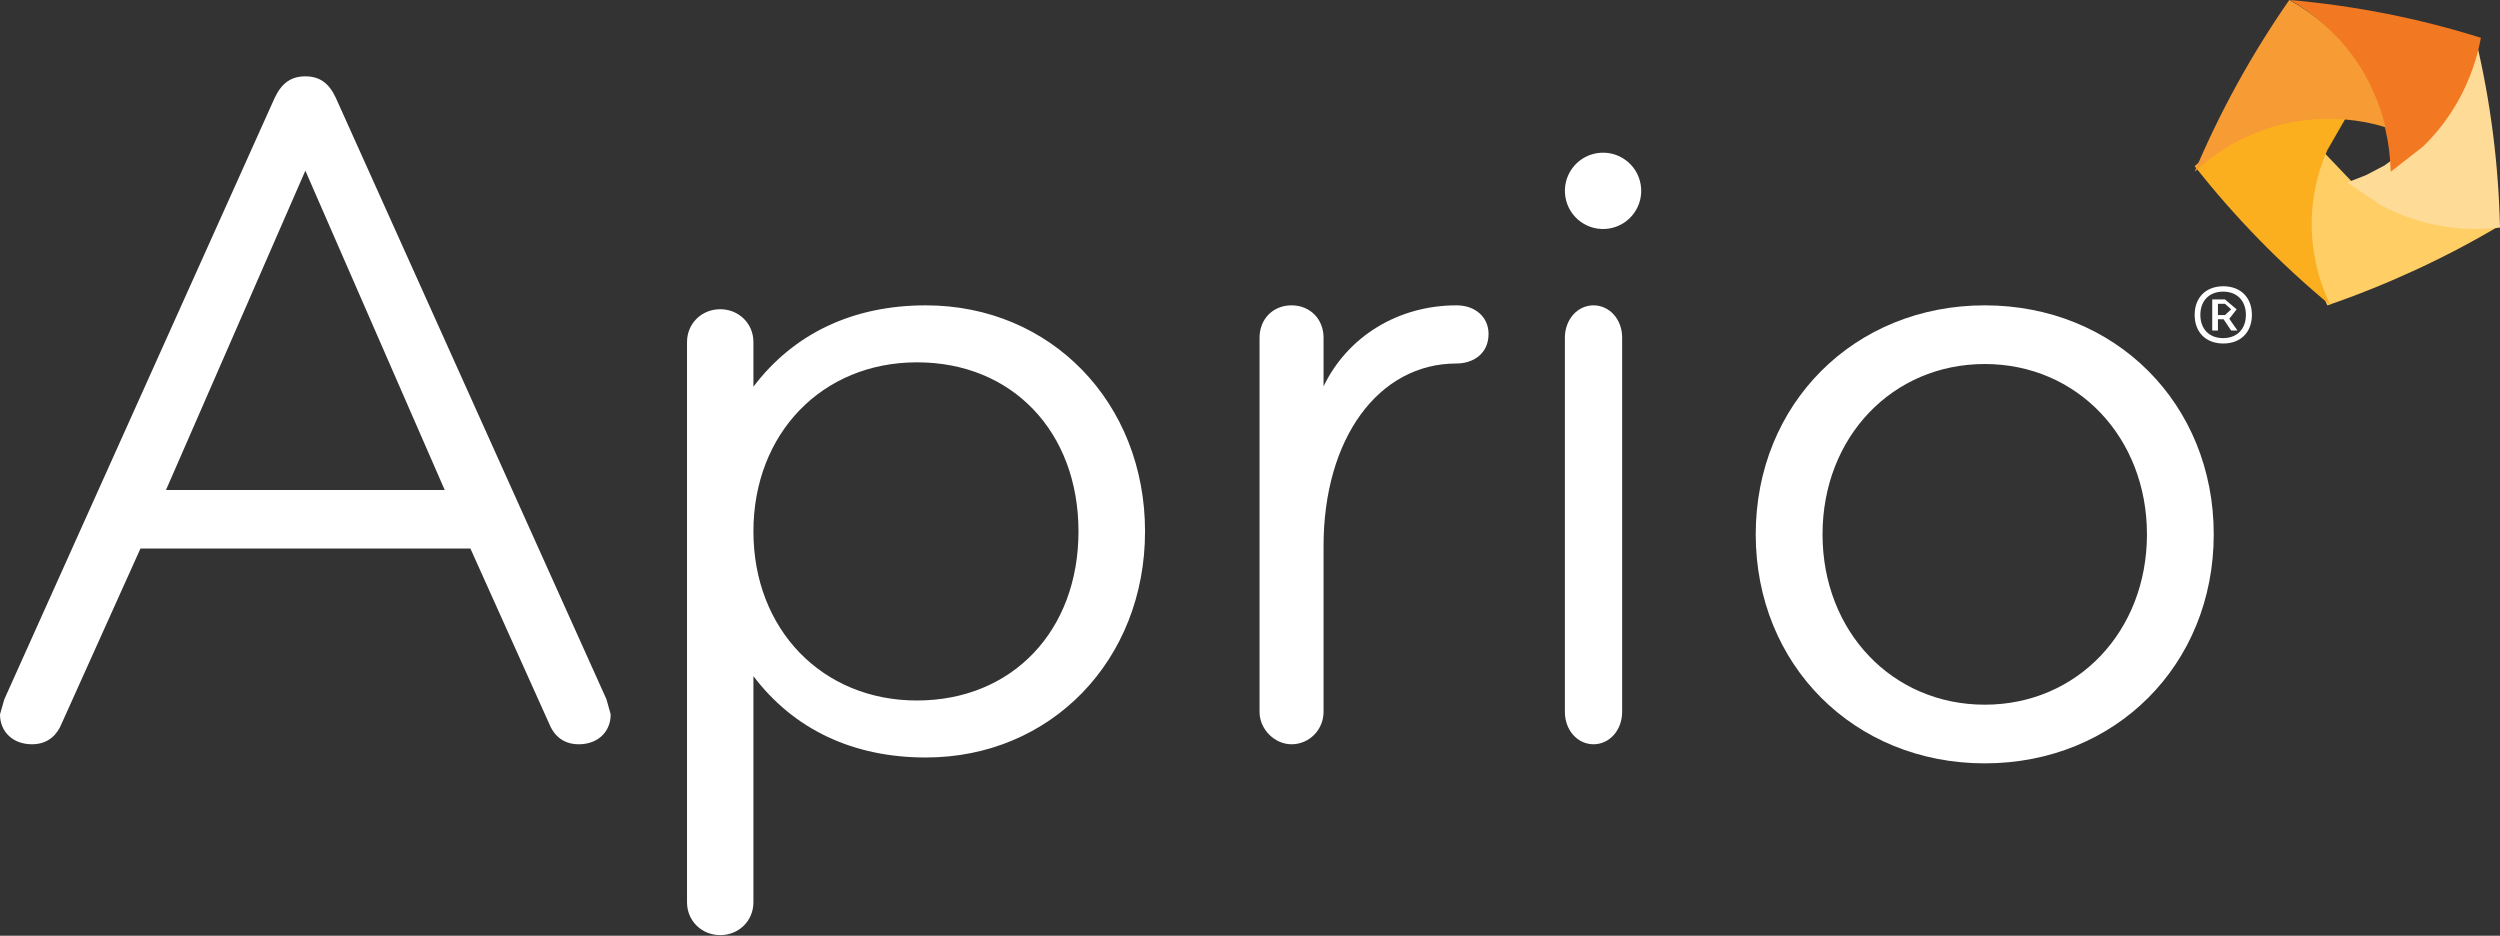
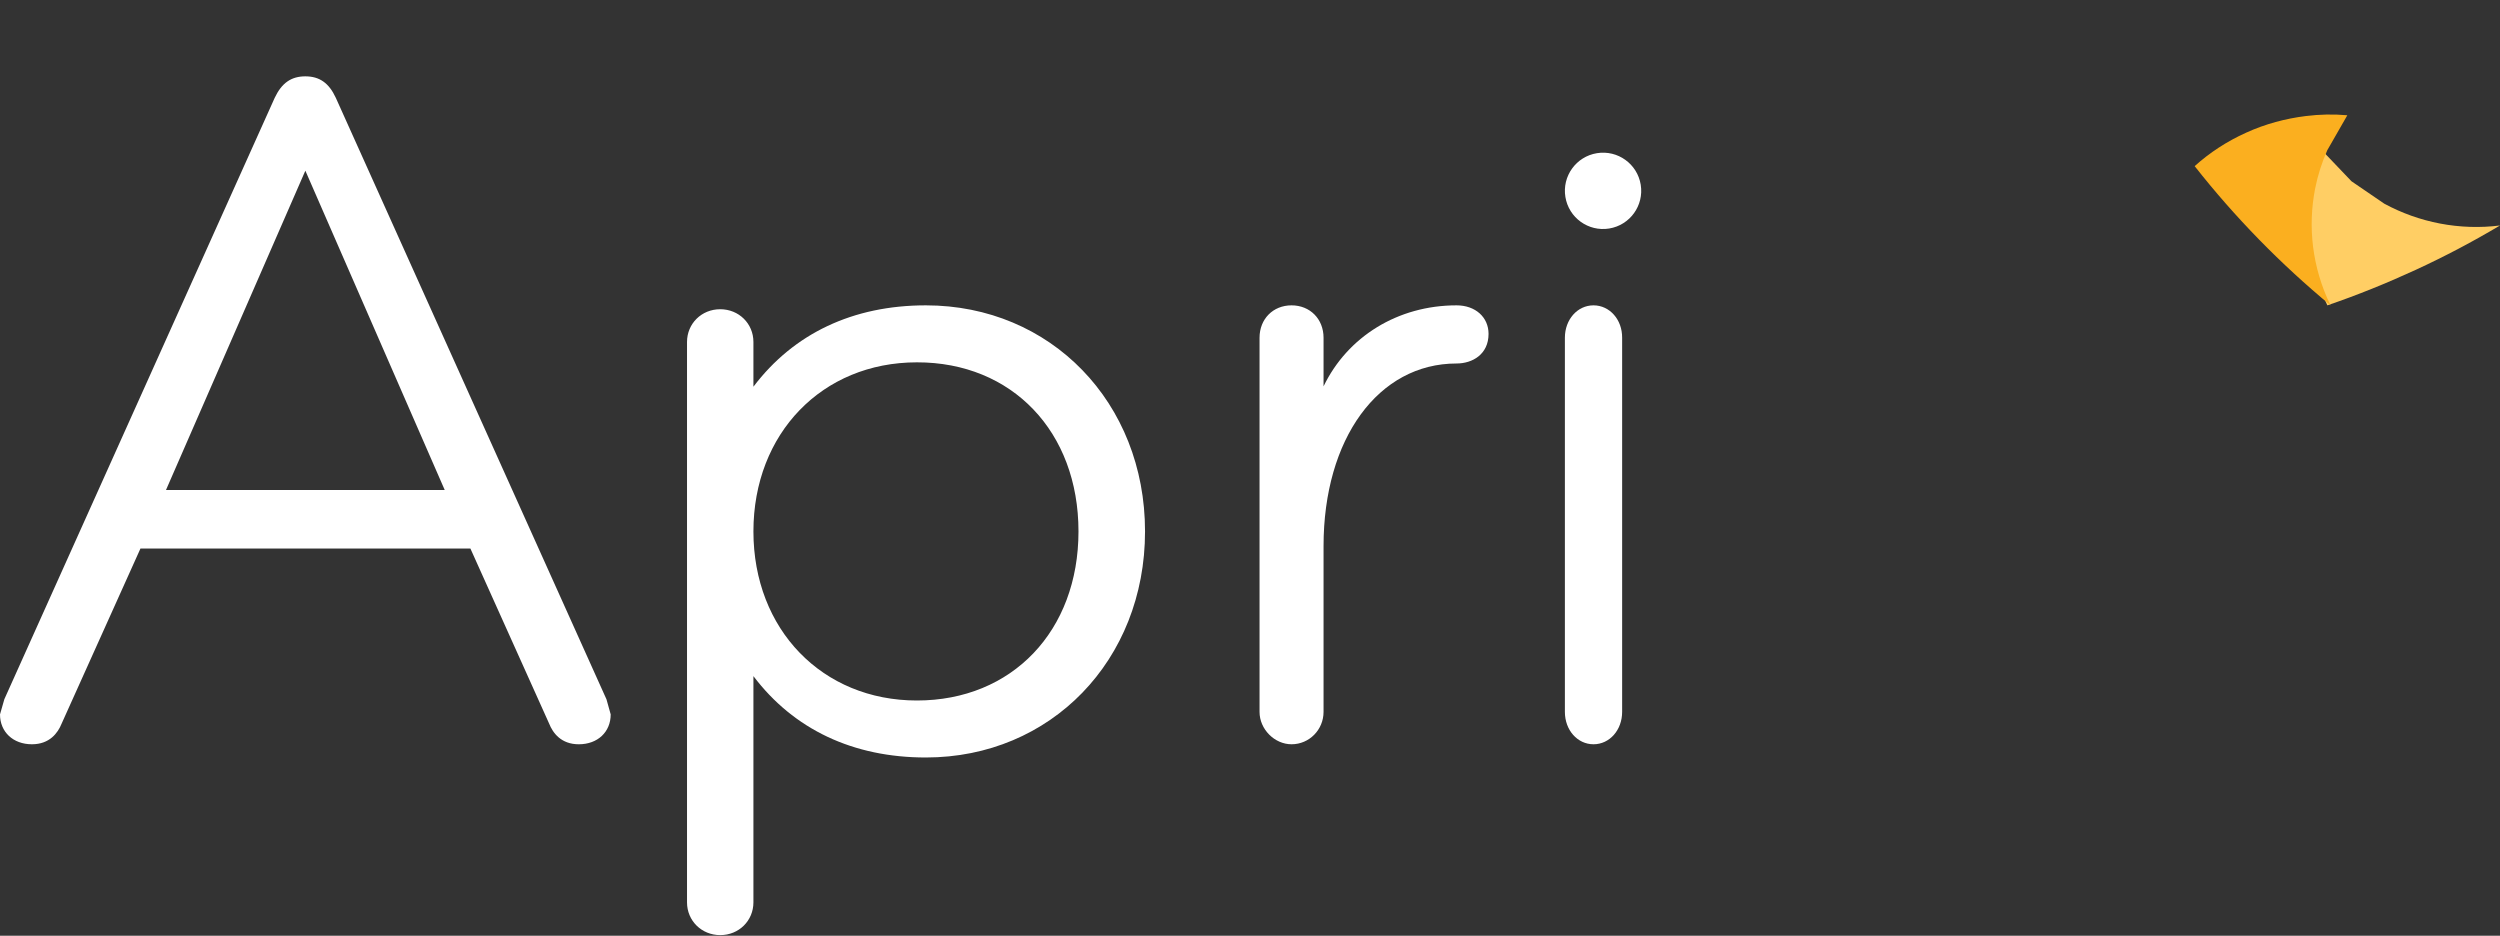
<svg xmlns="http://www.w3.org/2000/svg" width="350" height="131" viewBox="0 0 350 131" fill="none">
  <rect x="0" y="0" width="350" height="131" fill="#333333" stroke="none" />
  <path fill-rule="evenodd" clip-rule="evenodd" d="M42.748 10.688C44.73 10.688 46.059 11.62 47.017 13.702L84.91 97.913L85.496 100.016C85.496 102.485 83.667 104.199 81.032 104.199C78.552 104.199 77.397 102.615 76.875 101.295L65.855 76.793H19.665L8.624 101.314C8.099 102.615 6.947 104.198 4.464 104.198C1.829 104.198 0 102.464 0 100.015L0.609 97.889L38.456 13.702C39.437 11.62 40.767 10.688 42.748 10.688ZM42.75 23.895L23.237 68.601H62.262L42.75 23.895Z" fill="white" />
  <path fill-rule="evenodd" clip-rule="evenodd" d="M105.479 54.139C111.116 46.684 119.421 42.748 129.62 42.748C147.11 42.748 160.305 56.356 160.305 74.399C160.305 92.44 147.11 106.049 129.62 106.049C119.421 106.049 111.116 102.113 105.479 94.657V126.327C105.479 128.893 103.451 130.916 100.831 130.916C98.233 130.916 96.183 128.915 96.183 126.327V47.879C96.183 45.313 98.21 43.292 100.831 43.292C103.43 43.292 105.479 45.293 105.479 47.879V54.139ZM128.365 98.07C141.692 98.07 150.988 88.334 150.988 74.399C150.988 60.444 141.693 50.706 128.365 50.727C115.105 50.727 105.479 60.681 105.479 74.399C105.479 88.115 115.105 98.07 128.365 98.07Z" fill="white" />
  <path d="M203.918 42.748C195.7 42.748 188.651 47.13 185.297 54.089V47.28C185.297 44.66 183.406 42.748 180.816 42.748C178.226 42.748 176.336 44.66 176.336 47.28V99.666C176.336 102.094 178.438 104.198 180.816 104.198C183.3 104.198 185.297 102.158 185.297 99.666V76.448C185.297 61.413 192.962 50.889 203.918 50.889C206.149 50.889 208.397 49.6 208.397 46.745C208.397 44.403 206.552 42.748 203.918 42.748" fill="white" />
  <path d="M223.091 42.748C220.829 42.748 219.084 44.745 219.084 47.28V99.666C219.084 102.224 220.849 104.198 223.091 104.198C225.351 104.198 227.099 102.201 227.099 99.666V47.28C227.119 44.745 225.351 42.748 223.091 42.748" fill="white" />
  <path d="M223.571 21.445C226.485 20.972 229.229 22.95 229.701 25.862C230.175 28.773 228.196 31.519 225.284 31.992C222.37 32.465 219.624 30.485 219.154 27.572C218.681 24.664 220.657 21.918 223.571 21.445" fill="white" />
-   <path fill-rule="evenodd" clip-rule="evenodd" d="M245.802 74.809C245.802 56.531 259.601 42.748 277.864 42.748C296.149 42.748 309.924 56.531 309.924 74.809C309.924 93.087 296.15 106.87 277.864 106.87C259.578 106.87 245.802 93.087 245.802 74.809ZM300.573 74.809C300.573 61.224 290.799 50.962 277.864 50.962C264.928 50.962 255.155 61.201 255.155 74.809C255.155 88.417 264.929 98.657 277.864 98.657C290.8 98.657 300.573 88.417 300.573 74.809Z" fill="white" />
  <path d="M333.798 28.514L329.208 25.378L325.389 21.375C324.665 23.064 324.115 24.836 323.765 26.633C322.733 31.913 323.325 37.537 325.83 42.749C329.999 41.324 334.128 39.658 338.213 37.774C342.294 35.891 346.225 33.815 350 31.566C344.358 32.281 338.672 31.154 333.798 28.514" fill="#FFCE64" />
-   <path d="M346.569 5.344V5.344C345.485 10.819 342.663 15.92 338.399 19.809L333.816 23.175L331.29 24.494L328.626 25.549L333.341 28.736C338.354 31.418 344.198 32.562 350 31.858C349.796 23.042 348.692 14.139 346.569 5.344" fill="#FFDB98" />
  <path d="M322.798 16.248C319.986 16.599 317.152 17.346 314.454 18.577C311.731 19.808 309.33 21.389 307.252 23.258C312.922 30.468 319.321 36.993 326.273 42.749C323.689 37.432 323.072 31.718 324.123 26.379C324.489 24.533 325.059 22.752 325.816 21.039L328.626 16.137C326.684 15.963 324.742 16.007 322.798 16.248" fill="#FBAF1F" />
-   <path d="M320.61 0V0C325.462 2.775 329.554 7.097 332.102 12.669C332.929 14.495 333.556 16.346 333.98 18.217C334.429 20.159 334.652 22.104 334.696 24.046L339.234 20.506C343.46 16.414 346.253 11.051 347.328 5.293C338.654 2.565 329.711 0.809 320.61 0" fill="#F27921" />
-   <path d="M320.498 0V0C315.243 7.562 310.798 15.623 307.252 24.046C309.307 22.126 311.676 20.478 314.36 19.235C317.045 17.97 319.82 17.18 322.597 16.842C324.514 16.593 326.432 16.57 328.327 16.728C330.246 16.887 332.141 17.248 333.97 17.813C333.54 15.983 332.909 14.153 332.074 12.396C329.546 6.93 325.419 2.71 320.498 0" fill="#F79B35" />
-   <path fill-rule="evenodd" clip-rule="evenodd" d="M311.26 48.091C313.697 48.091 315.267 46.513 315.267 44.085C315.267 41.658 313.697 40.076 311.26 40.076C308.822 40.076 307.252 41.657 307.252 44.085C307.252 46.512 308.821 48.091 311.26 48.091ZM311.238 40.828C313.184 40.828 314.426 42.103 314.426 44.083C314.426 46.062 313.184 47.336 311.238 47.336C309.292 47.336 308.05 46.062 308.05 44.083C308.05 42.102 309.292 40.828 311.238 40.828ZM312.102 44.63L313.251 46.279H312.362L311.307 44.7H310.51V46.279H309.712V41.918H311.492L313.134 43.308L312.102 44.63ZM311.494 44.108H310.511V42.529H311.494L312.363 43.306L311.494 44.108Z" fill="white" />
</svg>